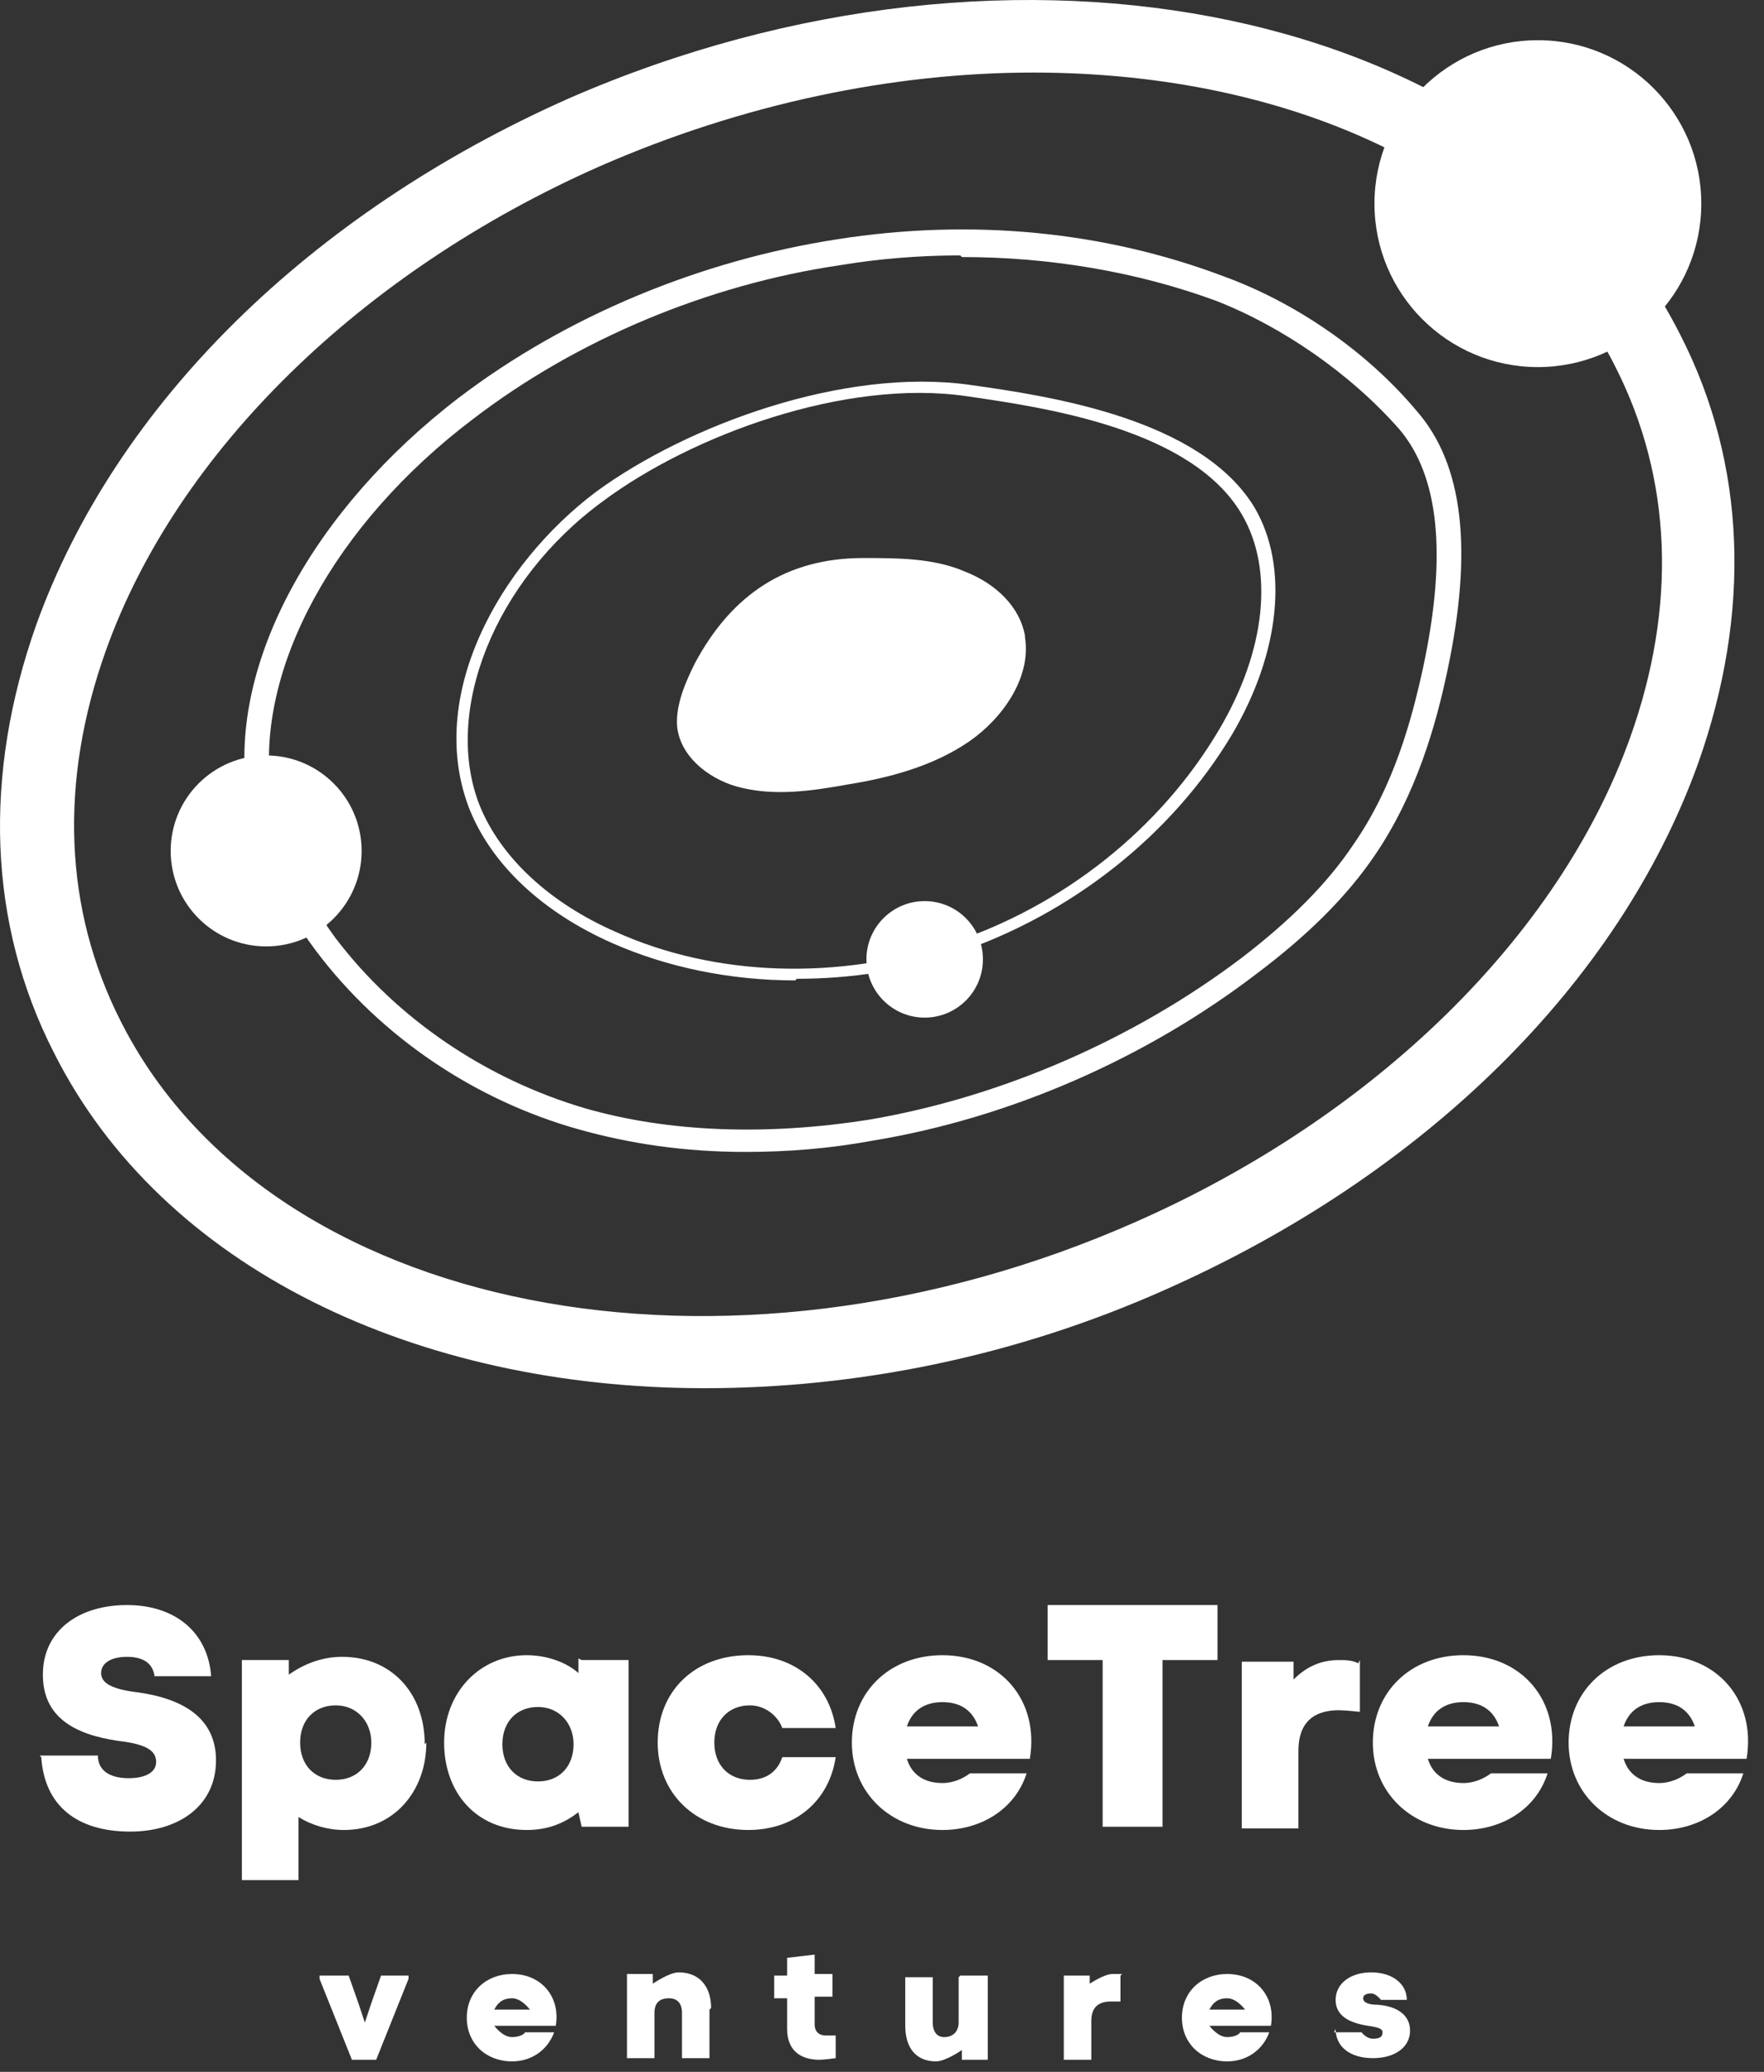
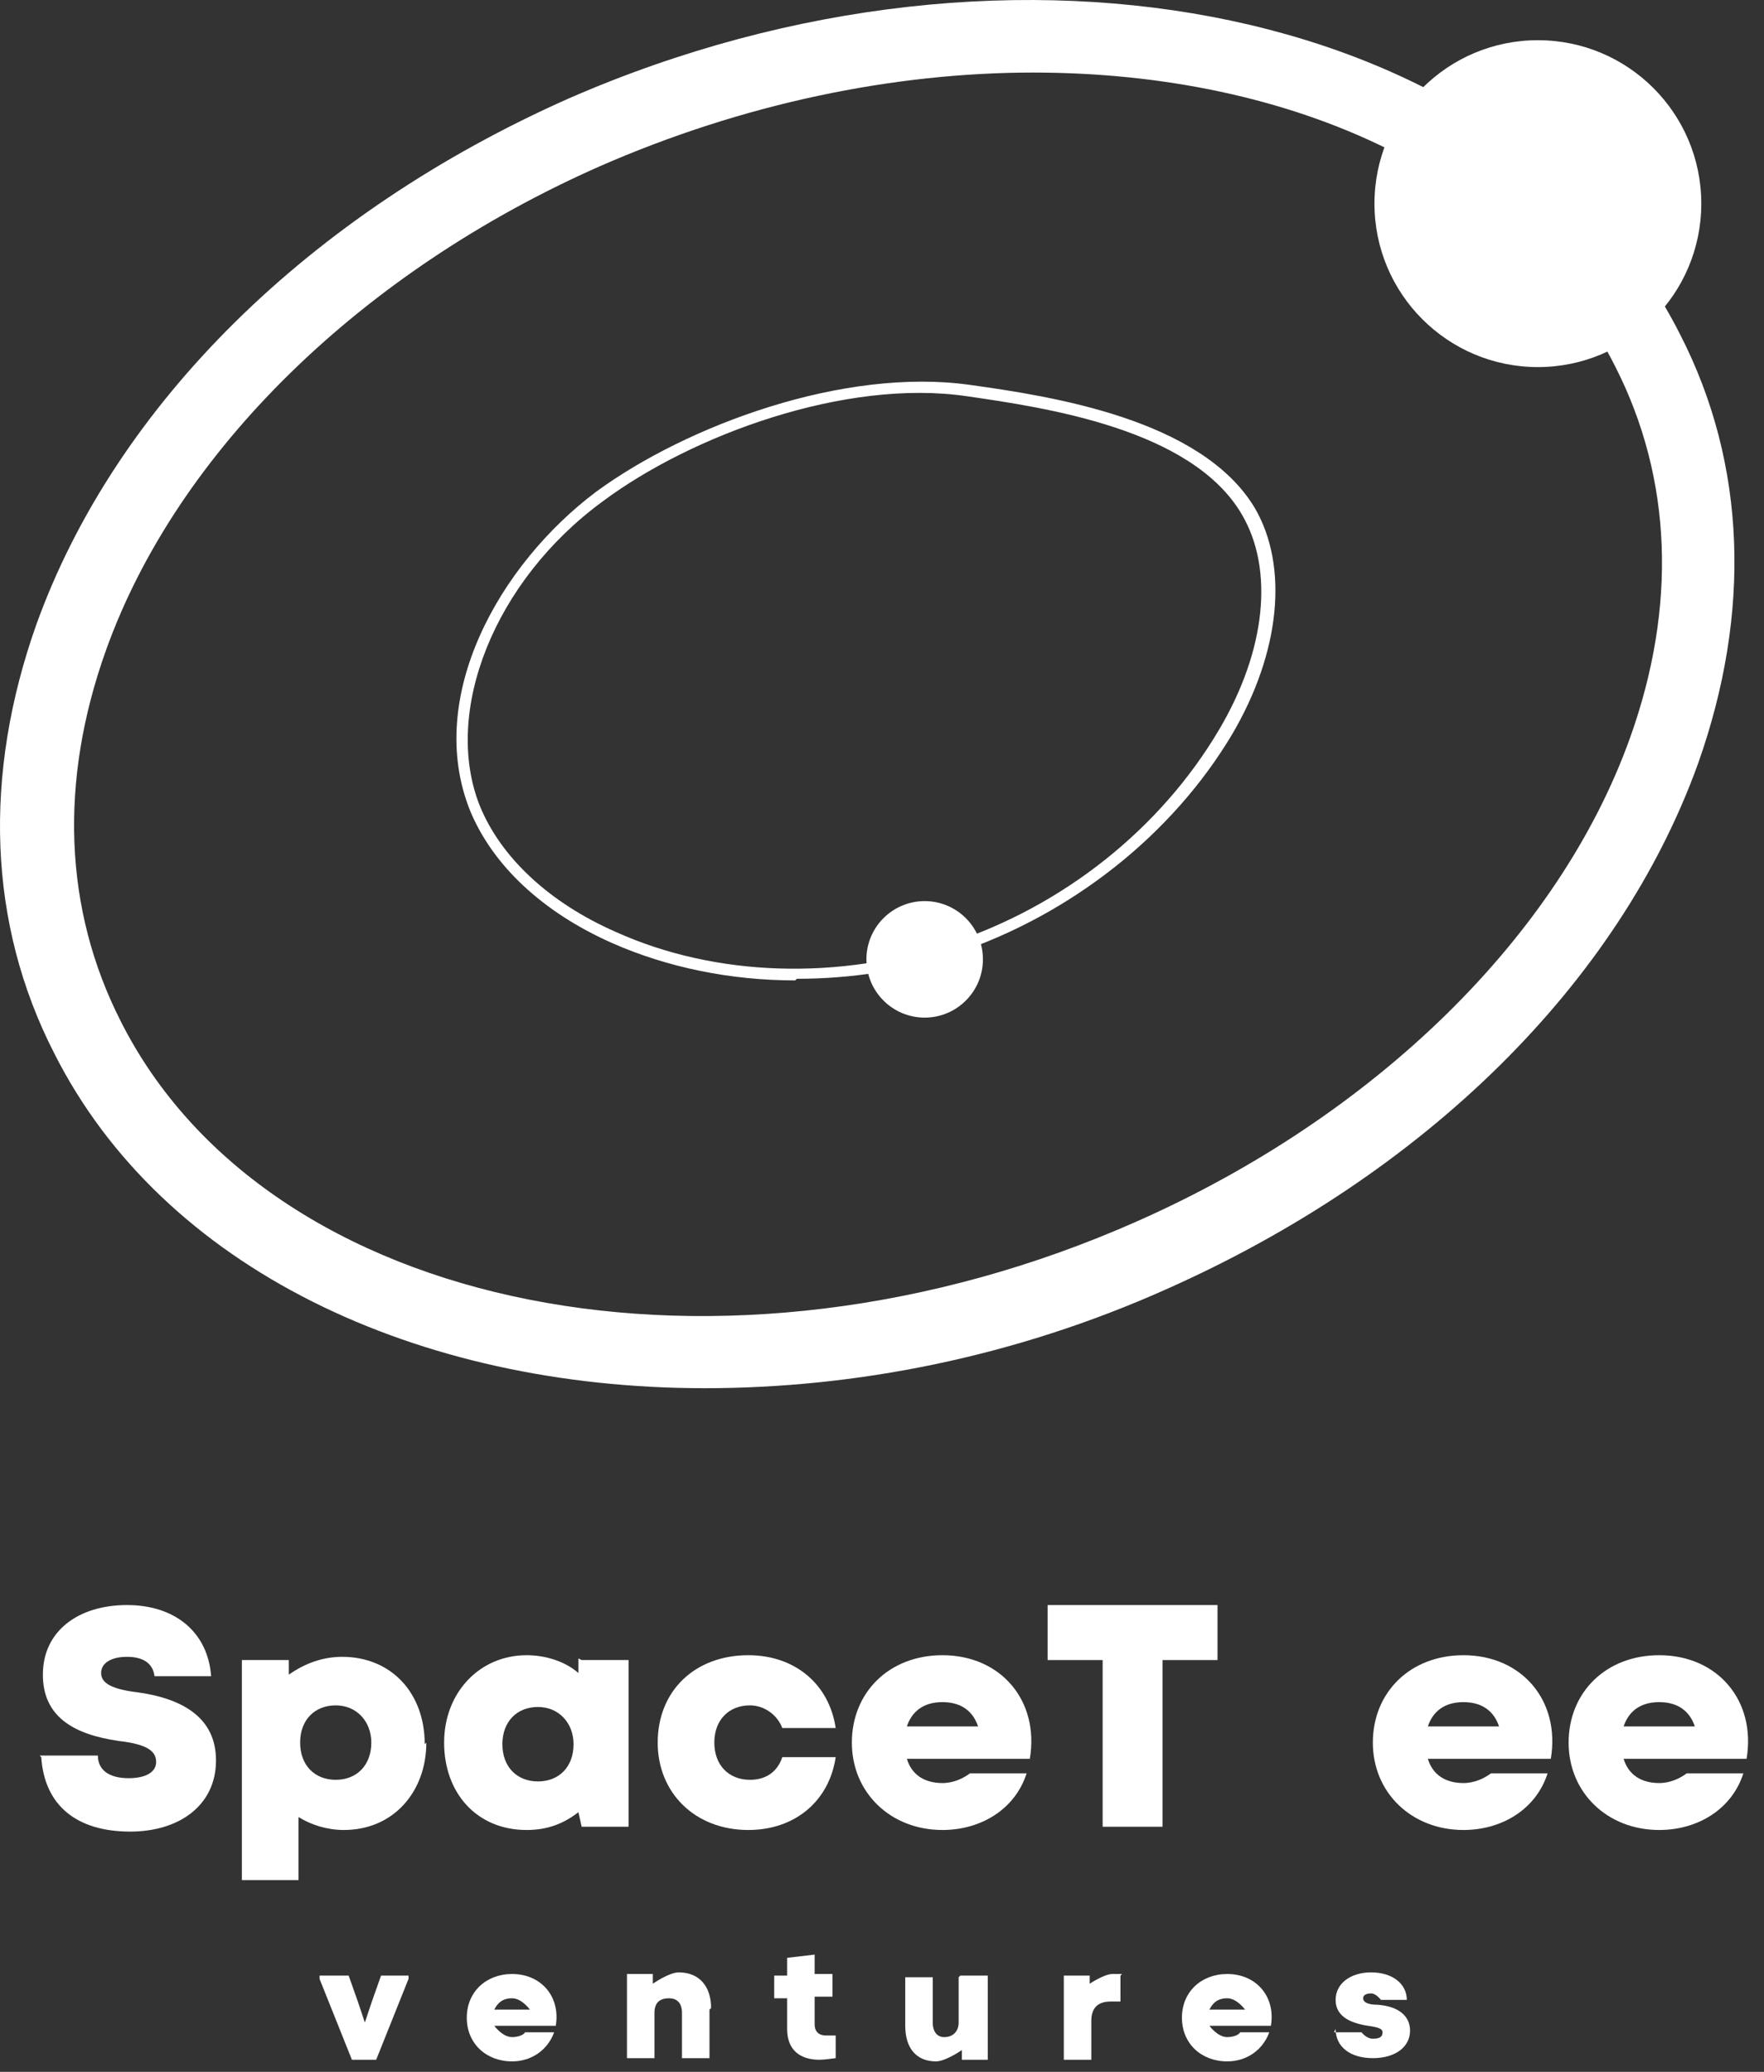
<svg xmlns="http://www.w3.org/2000/svg" width="109" height="128" viewBox="0 0 109 128" fill="none">
  <rect x="0" y="0" width="109" height="128" fill="#333333" stroke="none" />
  <path d="M49.138 60.57C45.139 60.57 41.24 59.77 37.841 58.27C33.542 56.371 30.443 53.471 29.043 50.072C26.244 43.074 30.843 34.876 36.841 30.377C42.44 26.278 52.138 22.679 59.936 23.779C64.934 24.478 74.232 25.878 77.532 31.377C79.631 34.976 79.131 40.275 76.132 45.373C72.433 51.572 66.234 56.471 59.136 58.87C55.937 59.97 52.538 60.47 49.238 60.47L49.138 60.57ZM37.241 30.977C30.543 35.876 27.343 43.974 29.643 49.772C30.943 52.972 33.942 55.771 38.041 57.571C44.239 60.37 51.838 60.57 58.736 58.27C65.734 55.971 71.733 51.172 75.332 45.074C78.231 40.175 78.731 35.176 76.732 31.777C73.632 26.478 64.535 25.178 59.736 24.478C52.237 23.379 42.74 26.878 37.241 30.977Z" fill="white" />
-   <path d="M63.335 39.375C63.735 41.874 61.935 44.374 59.936 45.773C57.636 47.373 54.837 48.073 52.337 48.473C50.138 48.873 47.939 49.173 45.839 48.673C44.039 48.273 42.04 46.873 41.84 44.874C41.74 43.574 42.34 42.174 42.94 40.974C45.239 36.675 48.638 34.476 53.337 34.476C55.437 34.476 57.636 34.476 59.536 35.276C61.635 36.076 63.035 37.575 63.335 39.275V39.375Z" fill="white" />
-   <path d="M46.039 71.167C42.34 71.167 38.941 70.668 35.741 69.768C29.343 67.968 23.544 64.069 19.545 58.77C17.146 55.571 15.646 52.272 15.246 48.973C14.146 40.974 19.345 31.477 28.343 24.578C35.042 19.48 43.34 16.08 51.738 14.781C60.036 13.481 68.234 14.281 75.632 17.08C80.031 18.68 84.43 21.679 87.529 25.378C90.428 28.677 91.028 33.976 89.429 41.474C88.729 44.774 87.529 49.073 84.93 52.872C83.23 55.371 80.831 57.77 77.632 60.17C70.833 65.369 62.435 69.068 53.937 70.468C51.238 70.967 48.638 71.167 46.039 71.167ZM59.336 15.78C56.836 15.78 54.337 15.98 51.938 16.38C43.739 17.58 35.641 20.979 29.243 25.878C20.645 32.377 15.746 41.374 16.746 48.873C17.146 51.872 18.546 54.971 20.745 57.971C24.544 62.969 30.043 66.668 36.141 68.468C41.34 69.968 47.439 70.168 53.737 69.168C61.935 67.768 70.133 64.169 76.732 59.17C79.731 56.871 82.031 54.571 83.63 52.172C86.129 48.573 87.229 44.474 87.929 41.274C89.429 34.276 88.929 29.377 86.43 26.478C83.43 23.079 79.231 20.179 75.132 18.58C70.233 16.78 64.835 15.88 59.436 15.88L59.336 15.78Z" fill="white" />
  <path d="M43.54 85.764C25.744 85.764 10.047 78.366 3.349 65.069C-0.75 57.071 -1.05 47.873 2.249 38.575C7.148 24.978 19.145 13.181 35.142 6.083C62.835 -6.014 93.628 0.484 103.825 20.679C107.924 28.677 108.224 37.875 104.925 47.173C100.026 60.77 88.029 72.567 72.033 79.665C62.635 83.864 52.837 85.764 43.54 85.764ZM63.835 4.483C55.237 4.483 45.939 6.383 37.041 10.282C22.345 16.78 10.947 27.878 6.548 40.175C3.649 48.273 3.949 56.171 7.448 63.069C16.546 81.165 44.739 86.764 70.233 75.466C84.93 68.968 96.327 57.87 100.726 45.573C103.625 37.475 103.326 29.577 99.826 22.679C93.928 10.882 79.931 4.483 63.835 4.483Z" fill="white" />
  <path d="M95.028 22.679C100.604 22.679 105.125 18.158 105.125 12.581C105.125 7.004 100.604 2.484 95.028 2.484C89.451 2.484 84.93 7.004 84.93 12.581C84.93 18.158 89.451 22.679 95.028 22.679Z" fill="white" />
-   <path d="M16.446 58.47C19.704 58.47 22.345 55.83 22.345 52.572C22.345 49.314 19.704 46.673 16.446 46.673C13.188 46.673 10.547 49.314 10.547 52.572C10.547 55.83 13.188 58.47 16.446 58.47Z" fill="white" />
  <path d="M57.136 62.869C59.124 62.869 60.736 61.258 60.736 59.27C60.736 57.282 59.124 55.671 57.136 55.671C55.149 55.671 53.537 57.282 53.537 59.27C53.537 61.258 55.149 62.869 57.136 62.869Z" fill="white" />
  <path d="M2.449 108.459H6.048C6.048 109.358 6.748 109.858 7.948 109.858C9.048 109.858 9.648 109.458 9.648 108.858C9.648 108.159 9.048 107.759 7.348 107.559C4.549 107.159 2.649 106.059 2.649 103.46C2.649 100.76 4.849 99.161 7.848 99.161C10.847 99.161 12.847 100.86 13.047 103.56H9.548C9.448 102.76 8.848 102.36 7.848 102.36C6.848 102.36 6.248 102.76 6.248 103.36C6.248 103.96 6.848 104.36 8.548 104.559C11.347 104.959 13.347 106.159 13.347 108.759C13.347 111.558 11.047 113.157 8.048 113.157C4.749 113.157 2.749 111.558 2.549 108.559L2.449 108.459Z" fill="white" />
  <path d="M26.344 107.659C26.344 110.658 24.344 113.058 21.245 113.058C20.245 113.058 19.245 112.758 18.445 112.258V116.157H14.946V102.56H17.846V103.46C18.845 102.76 19.945 102.36 21.145 102.36C24.144 102.36 26.244 104.559 26.244 107.759L26.344 107.659ZM22.944 107.659C22.944 106.359 22.045 105.359 20.745 105.359C19.445 105.359 18.546 106.259 18.546 107.659C18.546 109.058 19.445 109.958 20.745 109.958C22.045 109.958 22.944 109.058 22.944 107.659Z" fill="white" />
  <path d="M35.941 102.56H38.841V112.858H35.941L35.741 111.958C34.842 112.658 33.842 113.058 32.542 113.058C29.443 113.058 27.443 110.758 27.443 107.659C27.443 104.56 29.643 102.26 32.542 102.26C33.742 102.26 34.942 102.66 35.741 103.36V102.46L35.941 102.56ZM35.441 107.759C35.441 106.459 34.542 105.459 33.242 105.459C31.942 105.459 31.043 106.359 31.043 107.759C31.043 109.158 31.942 110.058 33.242 110.058C34.542 110.058 35.441 109.158 35.441 107.759Z" fill="white" />
  <path d="M40.64 107.659C40.64 104.46 42.94 102.26 46.239 102.26C49.138 102.26 51.238 104.06 51.638 106.759H48.339C48.038 105.959 47.239 105.359 46.339 105.359C45.039 105.359 44.139 106.259 44.139 107.659C44.139 109.058 45.039 109.958 46.339 109.958C47.339 109.958 48.038 109.458 48.339 108.559H51.638C51.238 111.258 49.138 113.058 46.239 113.058C42.94 113.058 40.64 110.758 40.64 107.659Z" fill="white" />
  <path d="M56.037 108.659C56.337 109.658 57.136 110.158 58.236 110.158C58.936 110.158 59.536 109.858 59.936 109.558H63.435C62.735 111.758 60.636 113.058 58.236 113.058C55.037 113.058 52.638 110.758 52.638 107.659C52.638 104.56 54.937 102.26 58.236 102.26C61.835 102.26 64.235 105.059 63.635 108.659H56.037ZM60.436 106.659C60.136 105.759 59.436 105.159 58.236 105.159C57.036 105.159 56.337 105.759 56.037 106.659H60.436Z" fill="white" />
  <path d="M75.232 99.161V102.56H71.833V112.858H68.134V102.56H64.735V99.161H75.232Z" fill="white" />
-   <path d="M84.03 102.56V105.759C84.03 105.759 83.13 105.659 82.73 105.659C81.131 105.659 80.231 106.459 80.231 108.159V112.958H76.732V102.66H79.931V103.76C80.731 102.96 81.631 102.56 82.73 102.56C83.13 102.56 83.53 102.56 83.93 102.76L84.03 102.56Z" fill="white" />
  <path d="M88.229 108.659C88.529 109.658 89.329 110.158 90.429 110.158C91.128 110.158 91.728 109.858 92.128 109.558H95.627C94.927 111.758 92.828 113.058 90.429 113.058C87.229 113.058 84.83 110.758 84.83 107.659C84.83 104.56 87.129 102.26 90.429 102.26C94.028 102.26 96.427 105.059 95.827 108.659H88.229ZM92.628 106.659C92.328 105.759 91.628 105.159 90.429 105.159C89.229 105.159 88.529 105.759 88.229 106.659H92.628Z" fill="white" />
  <path d="M100.326 108.659C100.626 109.658 101.426 110.158 102.526 110.158C103.226 110.158 103.825 109.858 104.225 109.558H107.724C107.025 111.758 104.925 113.058 102.526 113.058C99.326 113.058 96.927 110.758 96.927 107.659C96.927 104.56 99.227 102.26 102.526 102.26C106.125 102.26 108.524 105.059 107.924 108.659H100.326ZM104.725 106.659C104.425 105.759 103.725 105.159 102.526 105.159C101.326 105.159 100.626 105.759 100.326 106.659H104.725Z" fill="white" />
  <path d="M23.444 122.055H25.244V122.255L23.244 127.254H21.745L19.745 122.255V122.055H21.545L22.145 123.755L22.544 124.955L22.945 123.755L23.544 122.055H23.444Z" fill="white" />
  <path d="M30.543 125.155C30.543 125.155 31.043 125.854 31.642 125.854C31.942 125.854 32.342 125.755 32.442 125.555H34.242C33.842 126.654 32.842 127.354 31.642 127.354C30.043 127.354 28.843 126.254 28.843 124.655C28.843 123.055 30.043 121.955 31.642 121.955C33.442 121.955 34.642 123.355 34.342 125.155H30.543ZM32.742 124.155C32.742 124.155 32.242 123.455 31.642 123.455C31.043 123.455 30.743 123.755 30.543 124.155H32.742Z" fill="white" />
  <path d="M43.84 124.155V127.154H42.14V124.355C42.14 123.755 41.84 123.455 41.34 123.455C40.74 123.455 40.44 123.755 40.44 124.355V127.154H38.741V121.955H40.34V122.555C40.34 122.555 41.34 121.855 41.94 121.855C43.24 121.855 43.94 122.755 43.94 124.055L43.84 124.155Z" fill="white" />
  <path d="M51.638 125.754V127.154C51.638 127.154 50.938 127.254 50.638 127.254C49.438 127.254 48.638 126.654 48.638 125.355V123.455H47.839V122.055H48.638V120.956L50.338 120.756V121.955H51.438V123.355H50.338V125.055C50.338 125.555 50.638 125.754 51.038 125.754C51.138 125.754 51.338 125.754 51.538 125.754H51.638Z" fill="white" />
  <path d="M59.336 122.055H61.035V127.254H59.436V126.654C59.436 126.654 58.436 127.354 57.836 127.354C56.636 127.354 55.937 126.554 55.937 125.155V122.155H57.636V124.955C57.636 125.555 57.936 125.854 58.336 125.854C58.936 125.854 59.236 125.455 59.236 124.955V122.155L59.336 122.055Z" fill="white" />
  <path d="M69.234 122.055V123.655C69.234 123.655 68.834 123.655 68.634 123.655C67.834 123.655 67.434 124.055 67.434 124.855V127.254H65.734V122.055H67.334V122.555C67.334 122.555 68.234 121.955 68.734 121.955C68.934 121.955 69.134 121.955 69.334 121.955L69.234 122.055Z" fill="white" />
  <path d="M74.732 125.155C74.732 125.155 75.232 125.854 75.832 125.854C76.132 125.854 76.532 125.755 76.632 125.555H78.431C78.031 126.654 77.032 127.354 75.832 127.354C74.232 127.354 73.033 126.254 73.033 124.655C73.033 123.055 74.232 121.955 75.832 121.955C77.632 121.955 78.831 123.355 78.531 125.155H74.732ZM76.932 124.155C76.932 124.155 76.432 123.455 75.832 123.455C75.232 123.455 74.932 123.755 74.732 124.155H76.932Z" fill="white" />
  <path d="M82.43 125.555H84.13C84.13 125.555 84.43 125.954 84.83 125.954C85.23 125.954 85.43 125.854 85.43 125.555C85.43 125.355 85.23 125.255 84.53 125.155C83.23 124.955 82.53 124.455 82.53 123.555C82.53 122.555 83.43 121.855 84.73 121.855C86.03 121.855 86.929 122.555 86.929 123.555H85.33C85.33 123.555 85.03 123.155 84.73 123.155C84.43 123.155 84.23 123.255 84.23 123.455C84.23 123.655 84.43 123.855 85.13 123.855C86.43 123.955 87.129 124.555 87.129 125.455C87.129 126.454 86.23 127.154 84.83 127.154C83.43 127.154 82.53 126.454 82.53 125.355L82.43 125.555Z" fill="white" />
</svg>